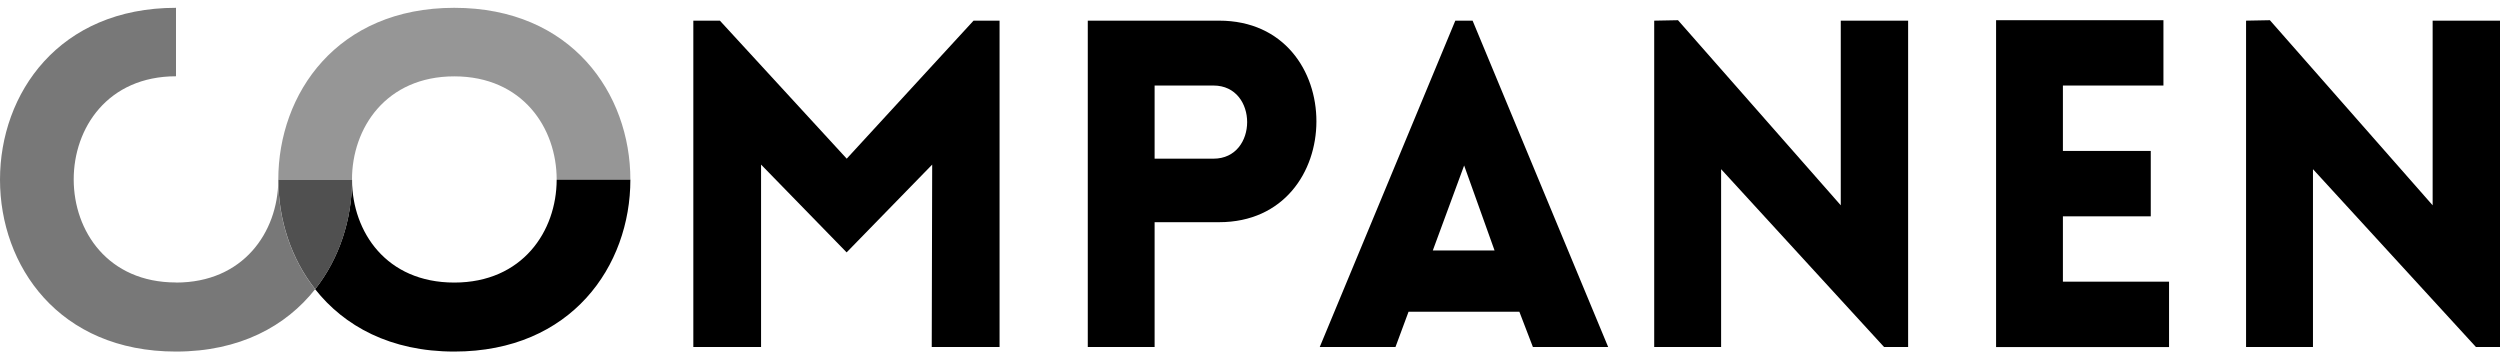
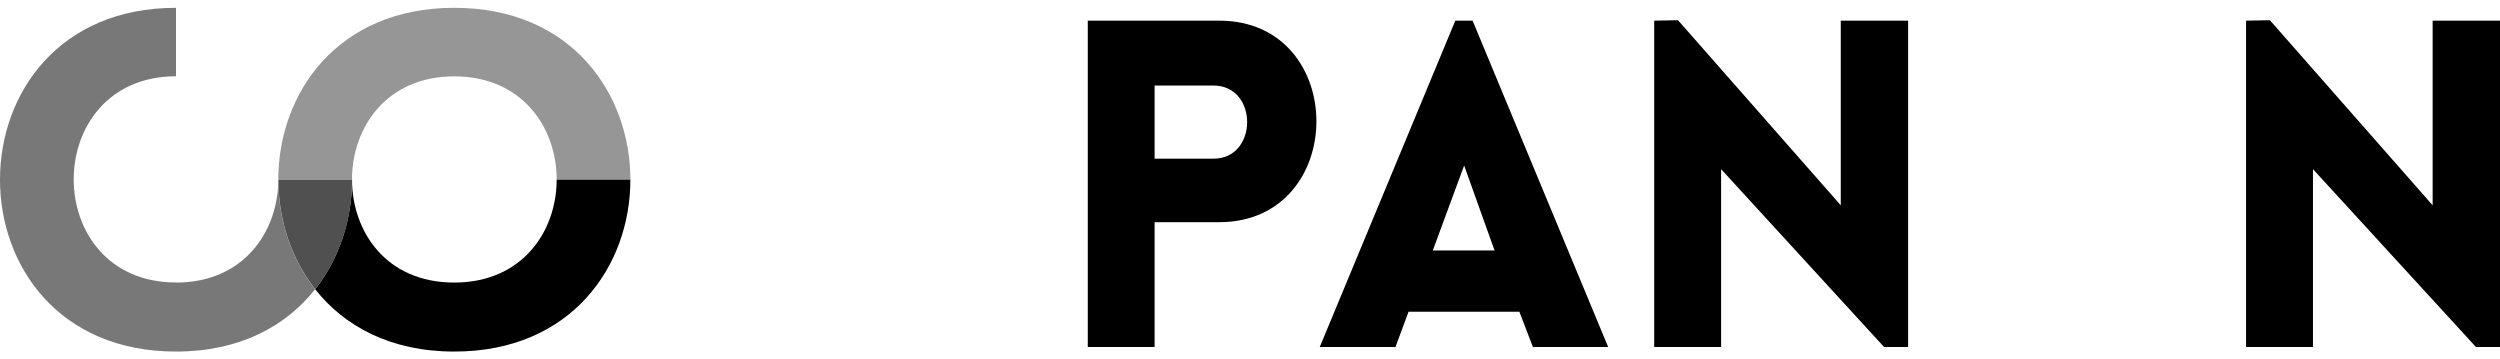
<svg xmlns="http://www.w3.org/2000/svg" width="160" height="23" viewBox="0 0 160 23" fill="none">
  <g clip-path="url(#clip0_2006_5884)">
-     <path d="M62.301 1.322H63.972V22.207H59.631L59.66 10.534L54.184 16.152L48.708 10.534V22.207H44.373V1.322H46.073L54.19 10.155L62.307 1.322H62.301Z" fill="black" />
    <path d="M69.618 22.207V1.322H78.024C86.341 1.322 86.311 14.22 78.024 14.22H73.895V22.207H69.612H69.618ZM77.665 10.155C80.535 10.155 80.535 5.474 77.665 5.474H73.895V10.155H77.665Z" fill="black" />
    <path d="M93.14 1.322H94.246L102.922 22.207H98.105L97.24 19.953H90.146L89.311 22.207H84.464L93.14 1.322ZM95.652 16.031L93.705 10.591L91.699 16.031H95.646H95.652Z" fill="black" />
    <path d="M110.151 22.207H105.869V1.322L107.392 1.293L117.809 13.139V1.322H122.12V22.207H120.579L110.151 10.827V22.207Z" fill="black" />
-     <path d="M127.749 22.207V1.293H138.46V5.474H132.026V9.66H137.649V13.846H132.026V18.026H138.819V22.212H127.744L127.749 22.207Z" fill="black" />
    <path d="M148.03 22.207H143.748V1.322L145.272 1.293L155.689 13.139V1.322H160V22.207H158.459L148.03 10.827V22.207Z" fill="black" />
    <path d="M29.074 0.5C21.563 0.5 17.811 5.997 17.811 11.5H22.528C22.522 8.199 24.704 4.887 29.074 4.887C33.445 4.887 35.633 8.194 35.627 11.5H40.344C40.344 5.997 36.586 0.5 29.074 0.5Z" fill="#969696" />
    <path d="M35.627 11.5C35.621 14.795 33.439 18.084 29.074 18.084C24.71 18.084 22.563 14.835 22.528 11.557C22.516 14.053 21.722 16.537 20.169 18.509C22.034 20.873 24.992 22.5 29.074 22.5C36.586 22.5 40.344 17.003 40.344 11.5H35.627Z" fill="black" />
    <path d="M11.264 18.078C6.905 18.078 4.723 14.789 4.717 11.494C4.711 8.194 6.894 4.882 11.264 4.882V0.5C3.753 0.5 0 5.997 0 11.5C0 17.003 3.753 22.5 11.264 22.5C15.34 22.5 18.305 20.873 20.169 18.509C18.616 16.543 17.828 14.065 17.811 11.581C17.769 14.847 15.587 18.084 11.264 18.084V18.078Z" fill="#787878" />
    <path d="M22.528 11.5H17.816C17.816 11.5 17.816 11.552 17.816 11.581C17.834 14.065 18.622 16.543 20.175 18.509C21.734 16.537 22.522 14.053 22.534 11.557C22.534 11.54 22.534 11.517 22.534 11.5H22.528Z" fill="#505050" />
  </g>
  <defs>
    <clipPath id="clip0_2006_5884">
      <rect width="160" height="22" fill="white" transform="translate(0 0.5)" />
    </clipPath>
  </defs>
</svg>